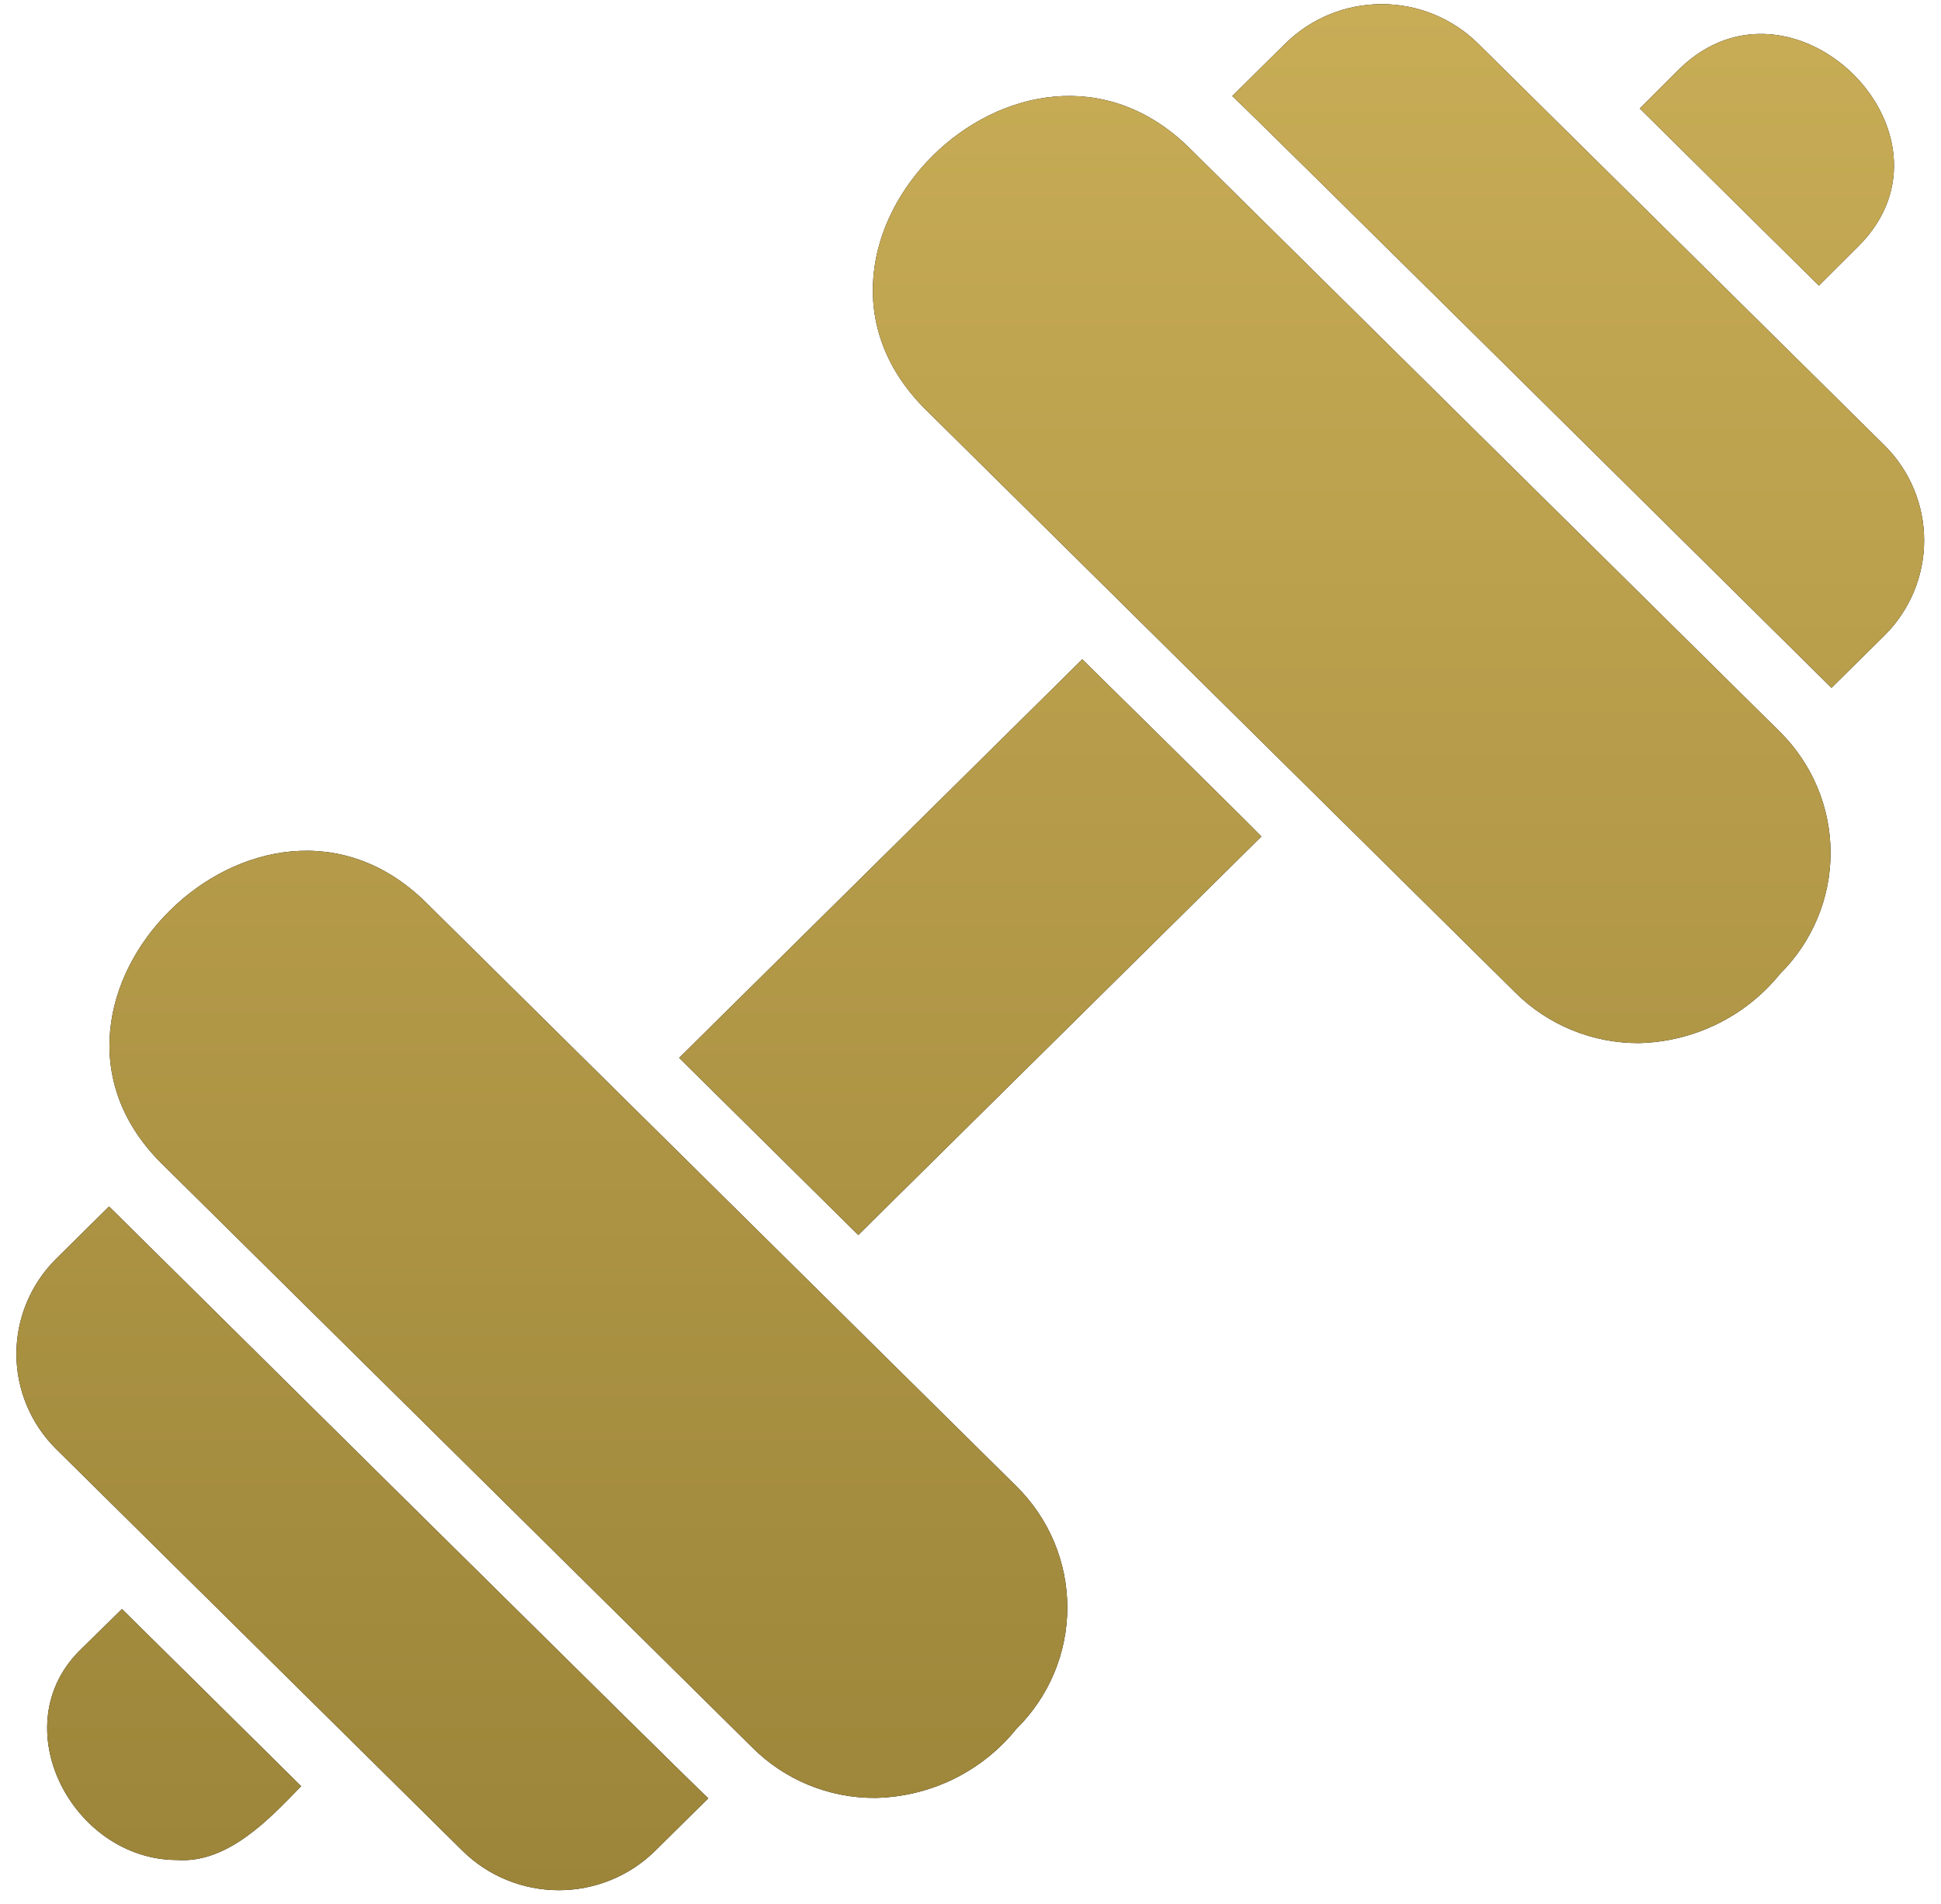
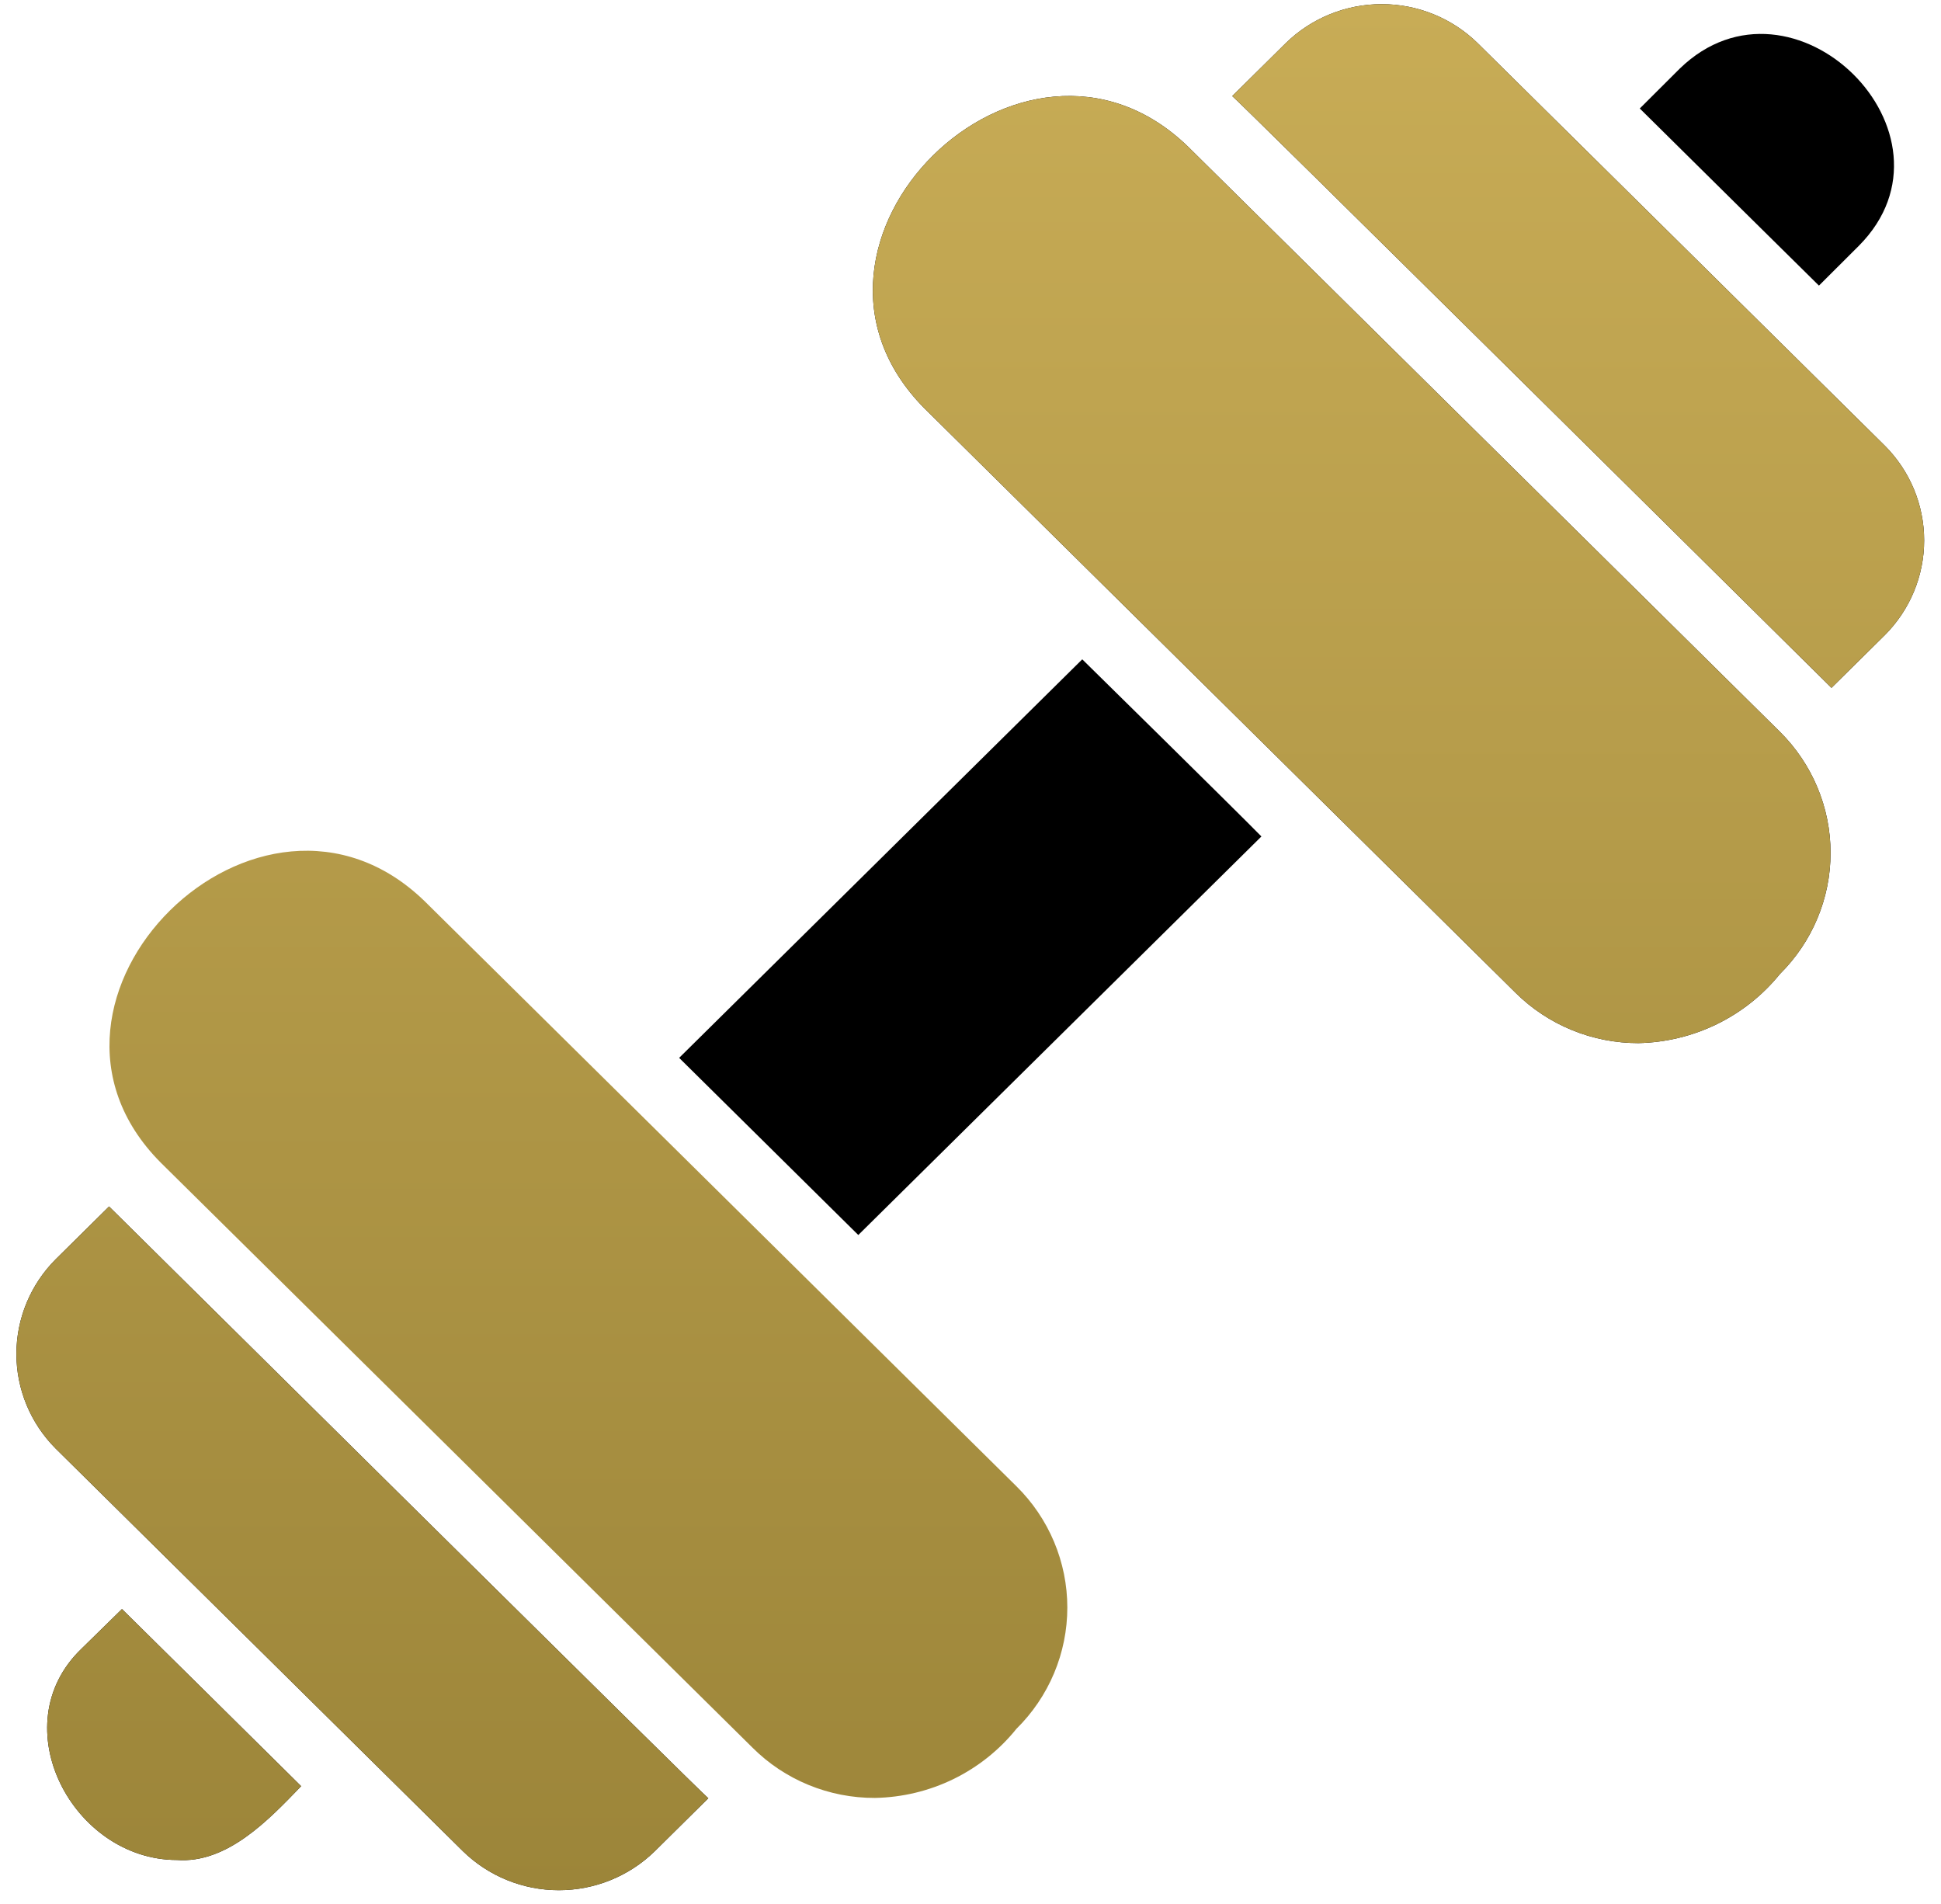
<svg xmlns="http://www.w3.org/2000/svg" width="104" height="102" viewBox="0 0 104 102" fill="none">
  <path d="M6.044 64.833L5.844 64.635L2.99 67.457C1.637 68.809 0.879 70.633 0.879 72.534C0.879 74.435 1.637 76.259 2.99 77.611L24.807 99.178C26.175 100.514 28.02 101.264 29.943 101.264C31.866 101.264 33.712 100.514 35.08 99.178L37.952 96.338C37.901 96.372 7.267 66.039 6.044 64.833Z" fill="black" />
  <path d="M6.044 64.833L5.844 64.635L2.99 67.457C1.637 68.809 0.879 70.633 0.879 72.534C0.879 74.435 1.637 76.259 2.99 77.611L24.807 99.178C26.175 100.514 28.02 101.264 29.943 101.264C31.866 101.264 33.712 100.514 35.08 99.178L37.952 96.338C37.901 96.372 7.267 66.039 6.044 64.833Z" fill="url(#paint0_linear_1577_139)" />
-   <path d="M22.771 48.298C13.929 39.675 -0.098 53.532 8.608 62.281L40.316 93.624C41.174 94.482 42.196 95.163 43.323 95.625C44.45 96.088 45.659 96.325 46.879 96.32C48.341 96.294 49.779 95.949 51.09 95.309C52.4 94.668 53.551 93.75 54.461 92.618C55.325 91.766 56.011 90.753 56.479 89.638C56.947 88.523 57.188 87.328 57.188 86.121C57.188 84.914 56.947 83.719 56.479 82.604C56.011 81.489 55.325 80.476 54.461 79.624L22.771 48.298Z" fill="black" />
  <path d="M22.771 48.298C13.929 39.675 -0.098 53.532 8.608 62.281L40.316 93.624C41.174 94.482 42.196 95.163 43.323 95.625C44.45 96.088 45.659 96.325 46.879 96.32C48.341 96.294 49.779 95.949 51.09 95.309C52.4 94.668 53.551 93.75 54.461 92.618C55.325 91.766 56.011 90.753 56.479 89.638C56.947 88.523 57.188 87.328 57.188 86.121C57.188 84.914 56.947 83.719 56.479 82.604C56.011 81.489 55.325 80.476 54.461 79.624L22.771 48.298Z" fill="url(#paint1_linear_1577_139)" />
  <path d="M63.66 7.861C54.78 -0.746 40.81 13.044 49.516 21.861L81.206 53.187C82.069 54.043 83.095 54.721 84.224 55.184C85.354 55.647 86.564 55.884 87.787 55.883C89.248 55.852 90.684 55.505 91.995 54.865C93.305 54.225 94.456 53.309 95.369 52.18C97.106 50.458 98.082 48.125 98.082 45.692C98.082 43.26 97.106 40.926 95.369 39.204L63.66 7.861Z" fill="black" />
  <path d="M63.66 7.861C54.78 -0.746 40.81 13.044 49.516 21.861L81.206 53.187C82.069 54.043 83.095 54.721 84.224 55.184C85.354 55.647 86.564 55.884 87.787 55.883C89.248 55.852 90.684 55.505 91.995 54.865C93.305 54.225 94.456 53.309 95.369 52.18C97.106 50.458 98.082 48.125 98.082 45.692C98.082 43.26 97.106 40.926 95.369 39.204L63.66 7.861Z" fill="url(#paint2_linear_1577_139)" />
  <path d="M100.987 23.874L79.169 2.307C77.802 0.971 75.956 0.221 74.033 0.221C72.11 0.221 70.264 0.971 68.897 2.307L66.024 5.147C66.079 5.115 94.582 33.341 97.932 36.652L98.132 36.85L100.987 34.028C102.339 32.676 103.097 30.852 103.097 28.951C103.097 27.05 102.339 25.226 100.987 23.874Z" fill="black" />
  <path d="M100.987 23.874L79.169 2.307C77.802 0.971 75.956 0.221 74.033 0.221C72.11 0.221 70.264 0.971 68.897 2.307L66.024 5.147C66.079 5.115 94.582 33.341 97.932 36.652L98.132 36.85L100.987 34.028C102.339 32.676 103.097 30.852 103.097 28.951C103.097 27.05 102.339 25.226 100.987 23.874Z" fill="url(#paint3_linear_1577_139)" />
  <path d="M57.988 35.322L36.389 56.673C39.133 59.385 43.244 63.451 45.988 66.163L67.588 44.812C66.041 43.24 57.988 35.322 57.988 35.322Z" fill="black" />
-   <path d="M57.988 35.322L36.389 56.673C39.133 59.385 43.244 63.451 45.988 66.163L67.588 44.812C66.041 43.24 57.988 35.322 57.988 35.322Z" fill="url(#paint4_linear_1577_139)" />
  <path d="M97.46 15.301L99.605 13.162C105.535 7.181 96.055 -2.189 90.005 3.673L87.86 5.812C89.425 7.368 97.46 15.301 97.46 15.301Z" fill="black" />
-   <path d="M97.46 15.301L99.605 13.162C105.535 7.181 96.055 -2.189 90.005 3.673L87.86 5.812C89.425 7.368 97.46 15.301 97.46 15.301Z" fill="url(#paint5_linear_1577_139)" />
  <path d="M6.535 86.202L4.371 88.323C0.077 92.44 3.905 99.646 9.48 99.645C12.175 99.841 14.398 97.494 16.135 95.691C14.569 94.133 6.535 86.202 6.535 86.202Z" fill="black" />
  <path d="M6.535 86.202L4.371 88.323C0.077 92.44 3.905 99.646 9.48 99.645C12.175 99.841 14.398 97.494 16.135 95.691C14.569 94.133 6.535 86.202 6.535 86.202Z" fill="url(#paint6_linear_1577_139)" />
  <defs>
    <linearGradient id="paint0_linear_1577_139" x1="51.988" y1="0.221" x2="51.988" y2="101.264" gradientUnits="userSpaceOnUse">
      <stop stop-color="#C8AC56" />
      <stop offset="1" stop-color="#9C8539" />
    </linearGradient>
    <linearGradient id="paint1_linear_1577_139" x1="51.988" y1="0.221" x2="51.988" y2="101.264" gradientUnits="userSpaceOnUse">
      <stop stop-color="#C8AC56" />
      <stop offset="1" stop-color="#9C8539" />
    </linearGradient>
    <linearGradient id="paint2_linear_1577_139" x1="51.988" y1="0.221" x2="51.988" y2="101.264" gradientUnits="userSpaceOnUse">
      <stop stop-color="#C8AC56" />
      <stop offset="1" stop-color="#9C8539" />
    </linearGradient>
    <linearGradient id="paint3_linear_1577_139" x1="51.988" y1="0.221" x2="51.988" y2="101.264" gradientUnits="userSpaceOnUse">
      <stop stop-color="#C8AC56" />
      <stop offset="1" stop-color="#9C8539" />
    </linearGradient>
    <linearGradient id="paint4_linear_1577_139" x1="51.988" y1="0.221" x2="51.988" y2="101.264" gradientUnits="userSpaceOnUse">
      <stop stop-color="#C8AC56" />
      <stop offset="1" stop-color="#9C8539" />
    </linearGradient>
    <linearGradient id="paint5_linear_1577_139" x1="51.988" y1="0.221" x2="51.988" y2="101.264" gradientUnits="userSpaceOnUse">
      <stop stop-color="#C8AC56" />
      <stop offset="1" stop-color="#9C8539" />
    </linearGradient>
    <linearGradient id="paint6_linear_1577_139" x1="51.988" y1="0.221" x2="51.988" y2="101.264" gradientUnits="userSpaceOnUse">
      <stop stop-color="#C8AC56" />
      <stop offset="1" stop-color="#9C8539" />
    </linearGradient>
  </defs>
</svg>